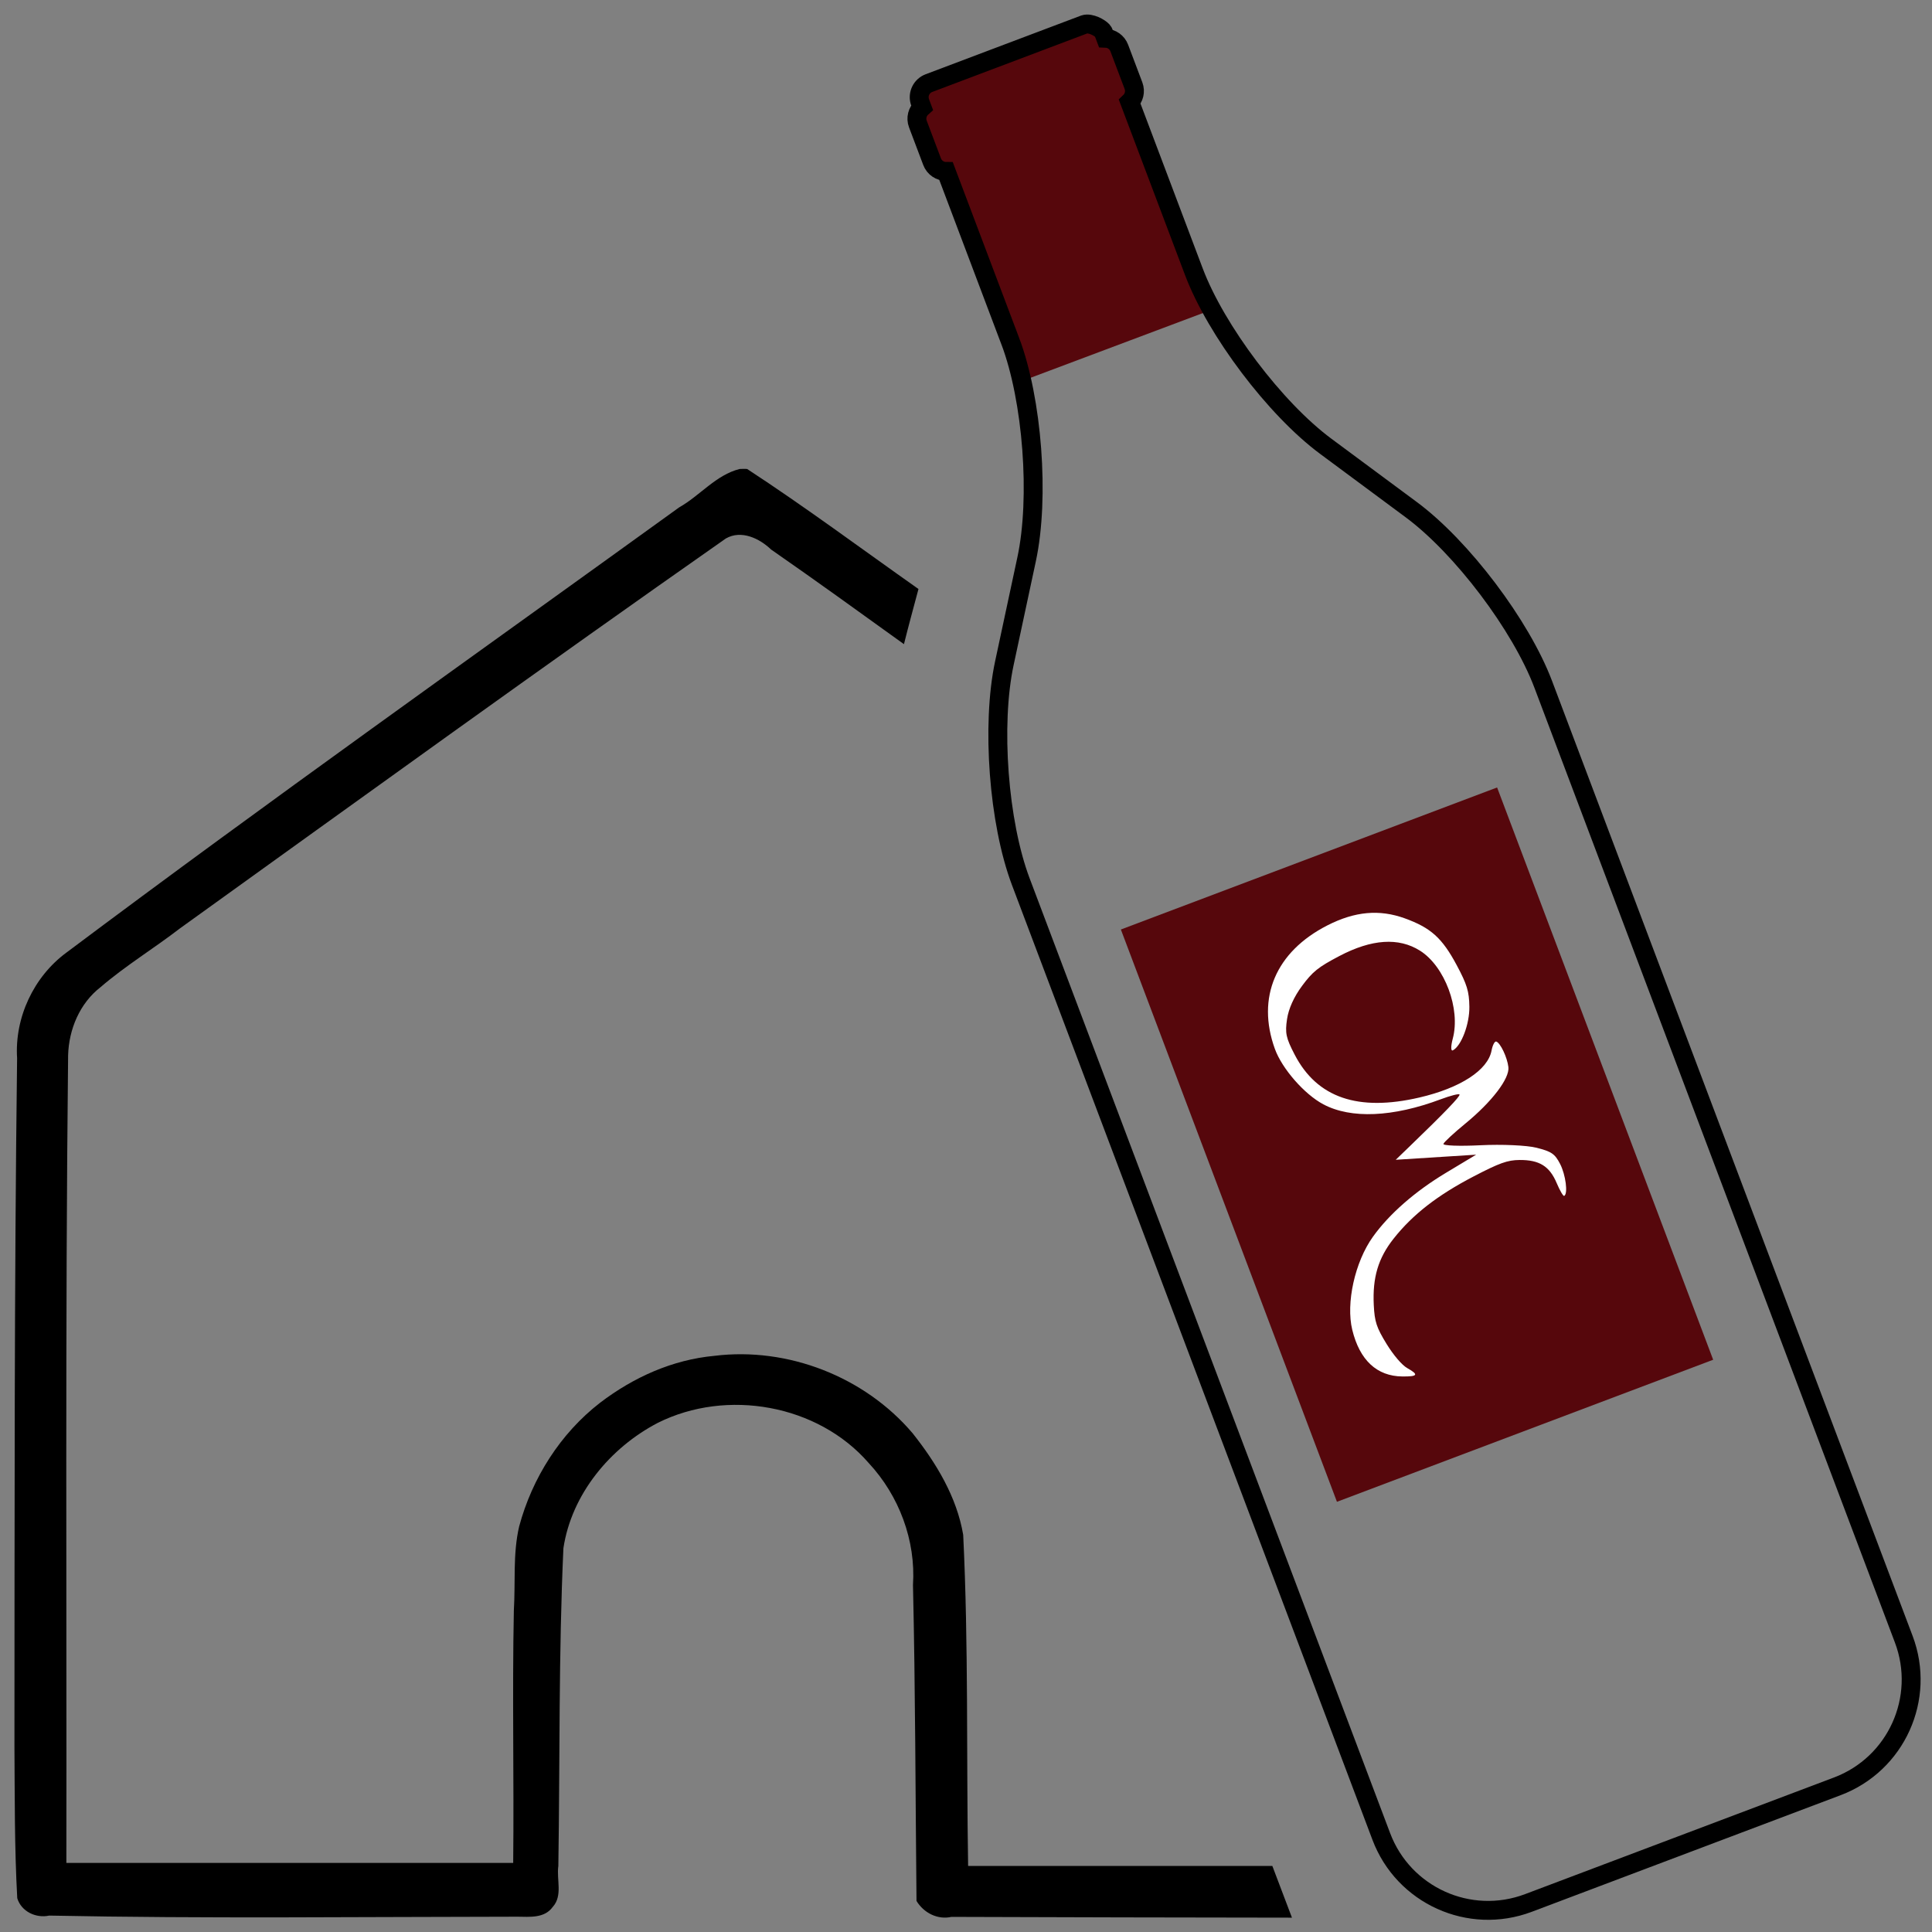
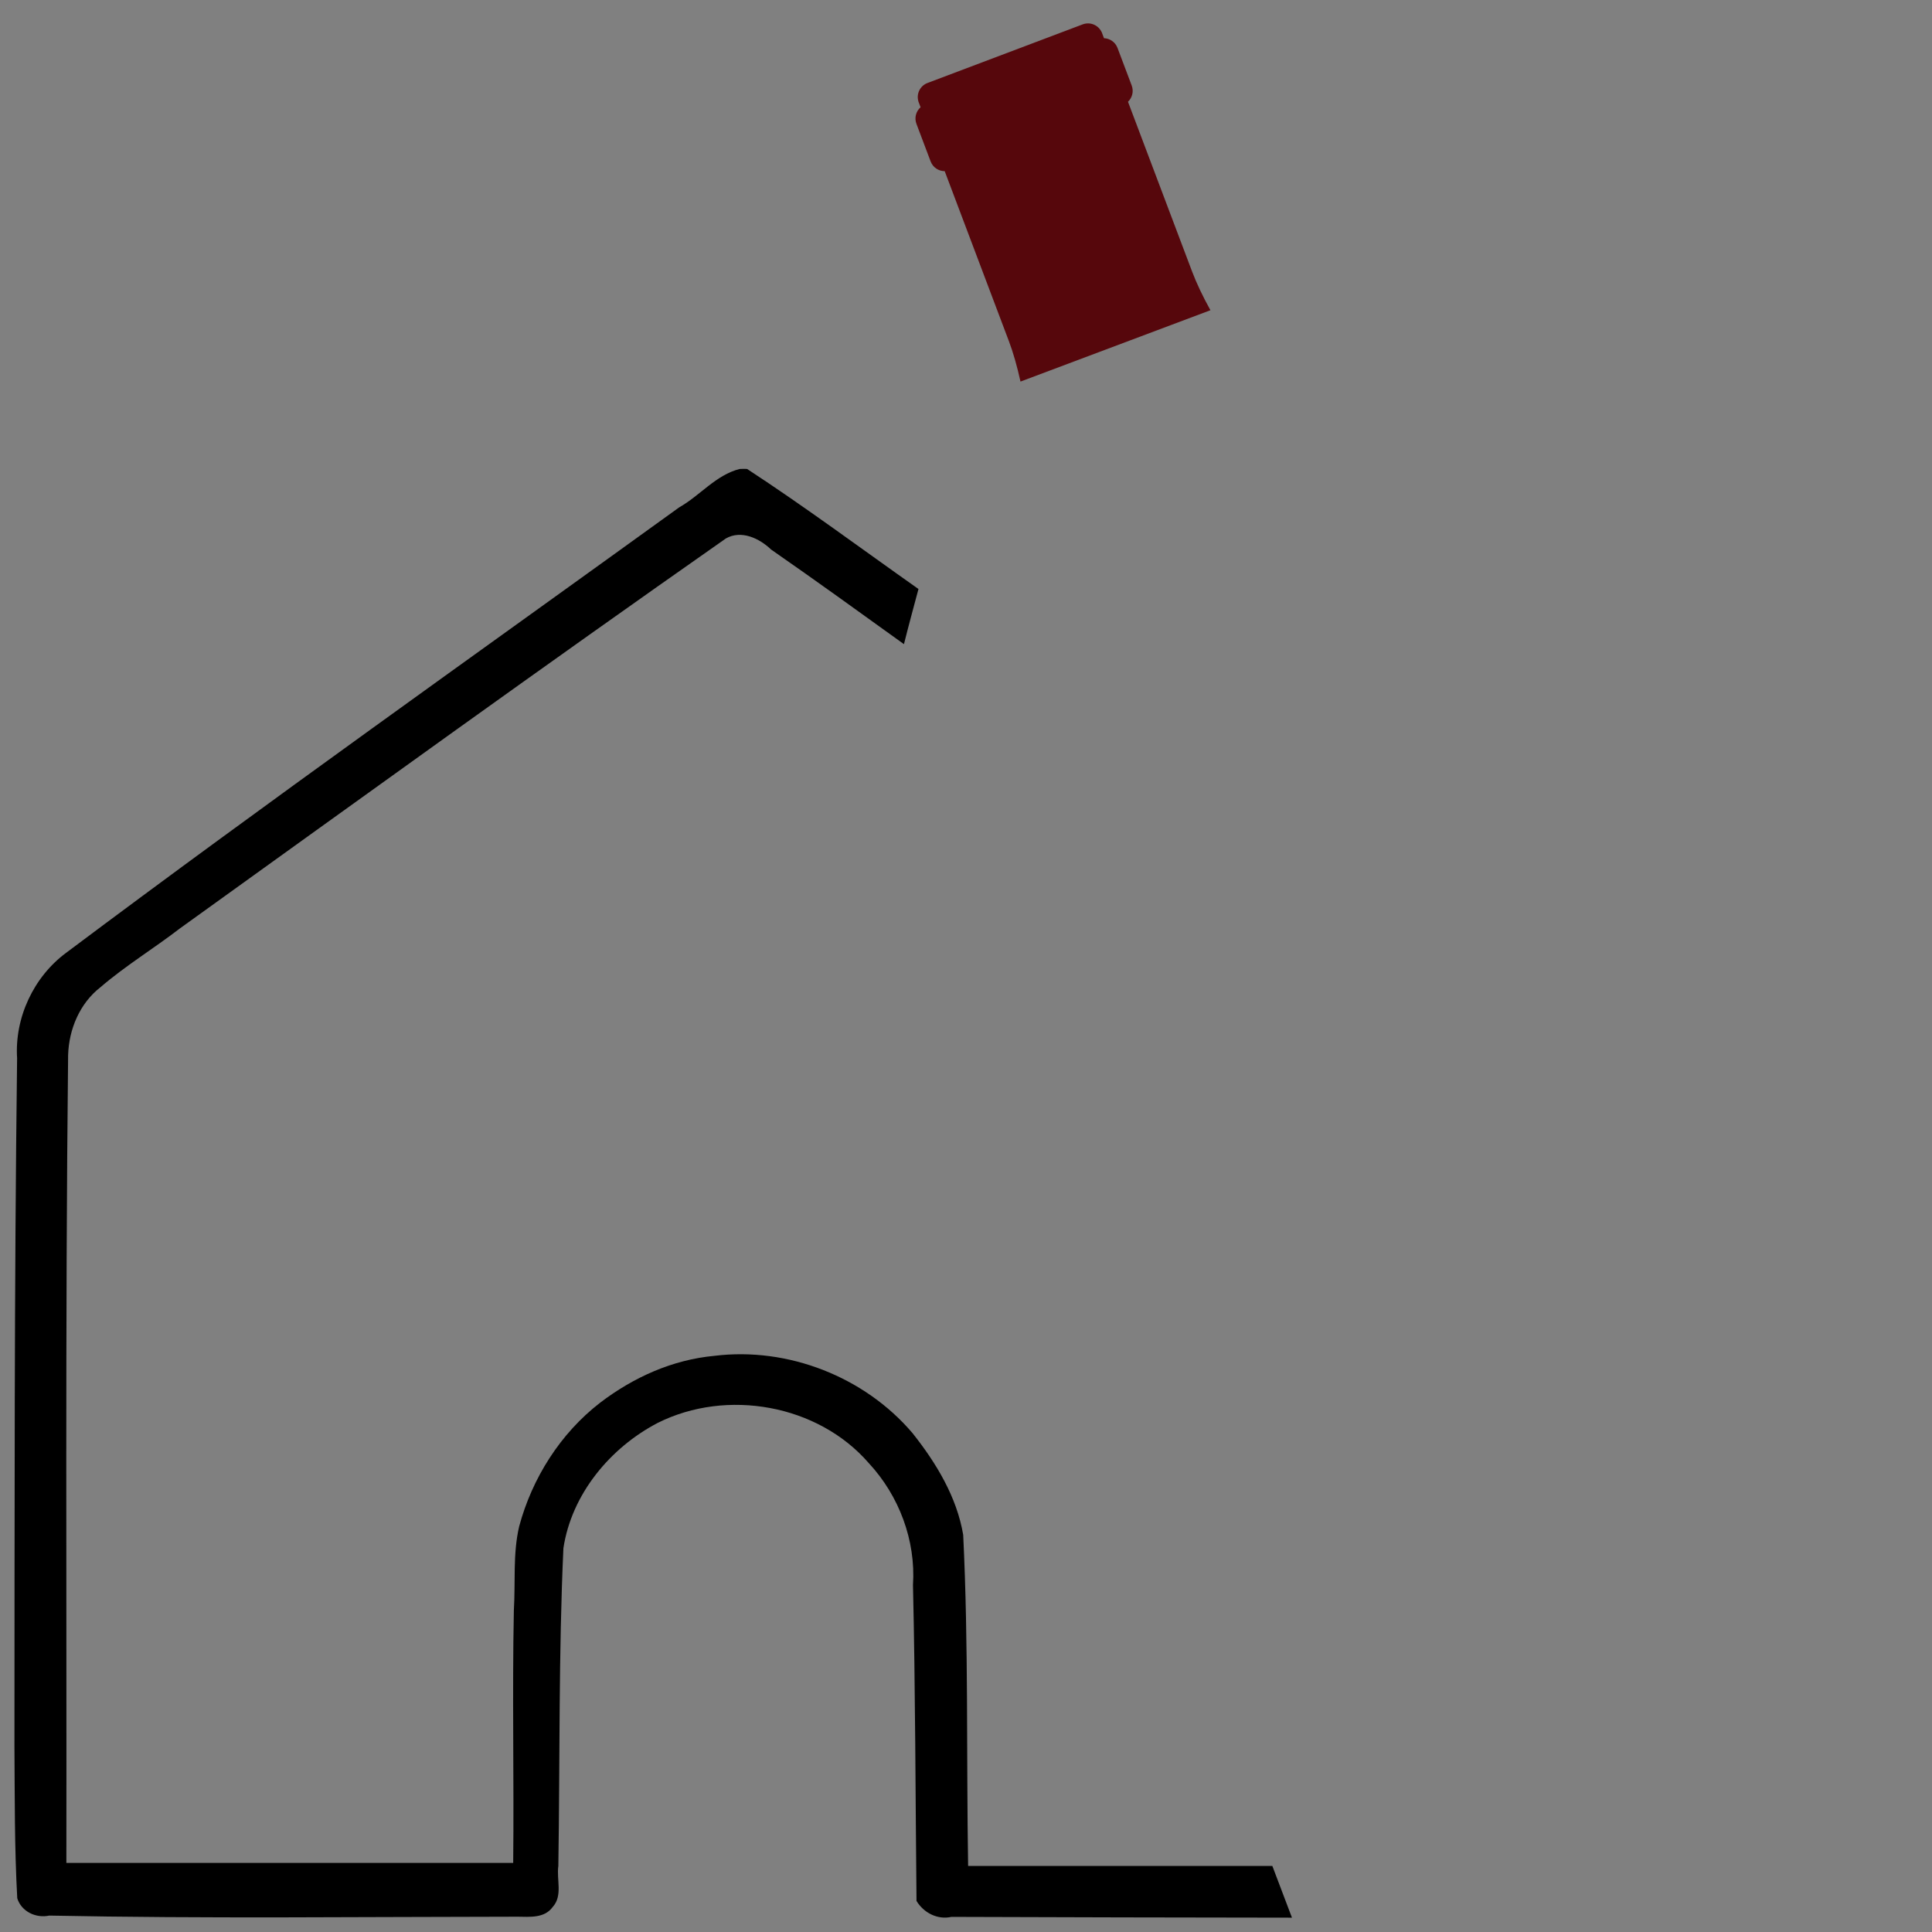
<svg xmlns="http://www.w3.org/2000/svg" xmlns:ns1="http://www.inkscape.org/namespaces/inkscape" xmlns:ns2="http://sodipodi.sourceforge.net/DTD/sodipodi-0.dtd" width="512" height="512" viewBox="0 0 135.467 135.467" version="1.1" id="svg930" ns1:version="1.0.1 (3bc2e813f5, 2020-09-07)" ns2:docname="home wines.svg">
  <rect x="0" y="0" width="135.467" height="135.467" fill="#808080" stroke="none" />
  <defs id="defs924" />
  <ns2:namedview id="base" pagecolor="#ffffff" bordercolor="#666666" borderopacity="1.0" ns1:pageopacity="0.0" ns1:pageshadow="2" ns1:zoom="0.30576568" ns1:cx="-973.51444" ns1:cy="601.40351" ns1:document-units="px" ns1:current-layer="layer1" ns1:document-rotation="0" showgrid="false" units="px" fit-margin-top="0" fit-margin-left="104" fit-margin-right="104" fit-margin-bottom="0" ns1:window-width="1920" ns1:window-height="1137" ns1:window-x="-8" ns1:window-y="-8" ns1:window-maximized="1" ns1:snap-global="false" />
  <g ns1:label="Calque 1" ns1:groupmode="layer" id="layer1" transform="translate(-32.808,-113.695)">
    <path id="path1831-2" style="fill:#56070c;fill-opacity:1;stroke-width:0.265" d="m 108.72,115.405 -10.877,4.108 c -0.521,0.197 -0.794,0.755 -0.642,1.28 l -0.004,9.6e-4 0.031,0.081 0.128,0.34 c -0.32,0.282 -0.449,0.741 -0.289,1.165 l 0.994,2.633 c 0.16,0.424 0.56,0.683 0.987,0.684 l 4.481,11.866 0.002,-7.4e-4 c 0.325,0.859 0.601,1.841 0.831,2.888 l 13.319,-5.003 c -0.524,-0.945 -0.969,-1.871 -1.295,-2.736 l -4.486,-11.881 c 0.299,-0.284 0.415,-0.729 0.26,-1.14 l -0.994,-2.633 c -0.155,-0.411 -0.537,-0.669 -0.949,-0.684 l -0.133,-0.352 -0.03,-0.081 -0.004,9.5e-4 c -0.234,-0.494 -0.808,-0.733 -1.329,-0.536 z" />
-     <path style="fill:#56070c;fill-opacity:1;stroke:none;stroke-width:0.265" d="m 111.401,178.87 26.38,-9.96 15.15,40.127 -26.38,9.96 z" id="path2045-9" />
-     <path style="fill:#ffffff;fill-opacity:1;stroke-width:1" d="m 127.626,206.943 c -0.457,-1.875 0.184,-4.765 1.449,-6.531 1.141,-1.594 2.95,-3.178 5.108,-4.475 l 2.129,-1.279 -2.819,0.179 -2.819,0.179 0.943,-0.909 c 2.503,-2.414 3.591,-3.546 3.528,-3.668 -0.038,-0.073 -0.631,0.077 -1.317,0.334 -3.352,1.257 -6.291,1.384 -8.229,0.355 -1.332,-0.707 -2.899,-2.499 -3.401,-3.89 -1.302,-3.602 0.062,-6.81 3.682,-8.657 1.928,-0.984 3.644,-1.14 5.429,-0.494 1.828,0.662 2.62,1.376 3.64,3.283 0.722,1.351 0.871,1.839 0.887,2.909 0.018,1.215 -0.563,2.755 -1.156,3.063 -0.148,0.077 -0.151,-0.287 -0.007,-0.823 0.556,-2.08 -0.559,-5.07 -2.3,-6.166 -1.495,-0.941 -3.386,-0.815 -5.654,0.377 -1.489,0.783 -1.873,1.091 -2.621,2.102 -0.564,0.762 -0.937,1.59 -1.046,2.32 -0.147,0.984 -0.076,1.316 0.536,2.494 1.568,3.021 4.436,4.006 8.749,3.003 2.872,-0.668 4.793,-1.918 5.054,-3.287 0.073,-0.385 0.221,-0.671 0.329,-0.637 0.291,0.092 0.773,1.106 0.853,1.794 0.092,0.794 -1.155,2.429 -3.017,3.956 -0.8,0.656 -1.493,1.297 -1.539,1.424 -0.047,0.127 1.126,0.171 2.607,0.097 1.481,-0.074 3.244,0.004 3.919,0.175 1.053,0.266 1.287,0.425 1.653,1.131 0.395,0.761 0.568,2.101 0.289,2.246 -0.066,0.034 -0.303,-0.37 -0.526,-0.899 -0.501,-1.186 -1.213,-1.628 -2.608,-1.619 -0.837,0.006 -1.412,0.212 -3.22,1.154 -2.534,1.32 -4.261,2.663 -5.602,4.355 -1.084,1.368 -1.491,2.729 -1.395,4.669 0.058,1.161 0.192,1.57 0.894,2.715 0.488,0.795 1.084,1.492 1.454,1.7 0.823,0.462 0.744,0.596 -0.345,0.586 -1.784,-0.017 -2.992,-1.141 -3.51,-3.265 z" id="path2011-8" />
-     <path id="use887" style="fill:none;fill-opacity:1;stroke:#000000;stroke-width:5;stroke-miterlimit:4;stroke-dasharray:none" d="M 287.6 6.348 C 287.355 6.354 287.123 6.39 286.912 6.463 L 245.801 21.988 C 243.832 22.731 242.8 24.842 243.373 26.828 C 243.543 27.357 243.783 27.956 243.959 28.422 C 242.75 29.489 242.262 31.224 242.867 32.826 L 246.625 42.777 C 247.23 44.38 248.743 45.36 250.355 45.361 L 267.289 90.213 L 267.297 90.209 C 273.189 105.814 275.132 131.68 271.637 147.98 L 265.746 175.488 C 262.261 191.791 264.201 217.669 270.088 233.262 L 365.486 485.934 C 371.375 501.53 388.797 509.409 404.402 503.518 L 443.178 488.877 L 447.371 487.295 L 486.145 472.654 C 501.75 466.764 509.617 449.334 503.729 433.738 L 408.332 181.076 C 402.441 165.475 386.802 144.781 373.406 134.852 L 350.807 118.102 C 337.404 108.179 321.771 87.471 315.883 71.875 L 298.928 26.971 C 300.059 25.898 300.497 24.215 299.91 22.66 L 296.152 12.707 C 295.565 11.152 294.125 10.18 292.566 10.123 C 292.36 9.577 292.155 9.032 291.949 8.486 C 291.648 7.742 289.31 6.305 287.6 6.348 z " transform="matrix(0.265,0,0,0.265,32.808,113.695)" />
    <path id="path1983-4" style="fill:#000000;stroke-width:1" d="m 84.672,146.578 c -1.671,0.42 -2.782,1.871 -4.243,2.693 -14.358,10.371 -28.806,20.605 -42.977,31.227 -2.287,1.69 -3.626,4.556 -3.445,7.396 -0.201,16.096 -0.173,32.194 -0.186,48.291 0.025,3.535 0.002,7.083 0.197,10.608 0.285,0.938 1.317,1.42 2.241,1.218 10.942,0.22 21.887,0.086 32.83,0.078 0.865,0.009 1.895,0.119 2.471,-0.679 0.724,-0.798 0.259,-1.925 0.398,-2.882 0.115,-7.425 0.015,-14.859 0.355,-22.277 0.572,-3.786 3.276,-7.048 6.62,-8.79 4.833,-2.418 11.223,-1.293 14.789,2.82 2.125,2.285 3.308,5.425 3.102,8.55 0.169,7.383 0.172,14.767 0.247,22.151 0.503,0.836 1.478,1.338 2.446,1.12 7.96,0.027 15.92,0.046 23.88,0.054 -0.458,-1.208 -0.917,-2.417 -1.375,-3.625 -7.111,0 -14.221,0 -21.332,0 -0.126,-7.739 0.033,-15.488 -0.345,-23.219 -0.449,-2.657 -1.896,-5.044 -3.55,-7.126 -3.359,-3.954 -8.74,-6.059 -13.892,-5.424 -2.938,0.274 -5.662,1.494 -8.018,3.289 -2.788,2.153 -4.767,5.291 -5.676,8.678 -0.449,1.928 -0.251,3.925 -0.371,5.887 -0.118,5.9 0.016,11.801 -0.046,17.701 -10.443,0 -20.887,0 -31.33,0 0.026,-18.879 -0.083,-37.76 0.122,-56.638 0.055,-1.816 0.812,-3.63 2.268,-4.763 1.757,-1.511 3.748,-2.719 5.582,-4.132 12.727,-9.152 25.431,-18.34 38.267,-27.332 1.083,-0.622 2.36,-0.007 3.175,0.774 3.132,2.173 6.22,4.408 9.315,6.635 0.321,-1.293 0.676,-2.579 1.018,-3.867 -3.993,-2.816 -7.927,-5.745 -12.01,-8.414 -0.175,-0.019 -0.35,-0.006 -0.525,-0.002 z" />
  </g>
</svg>